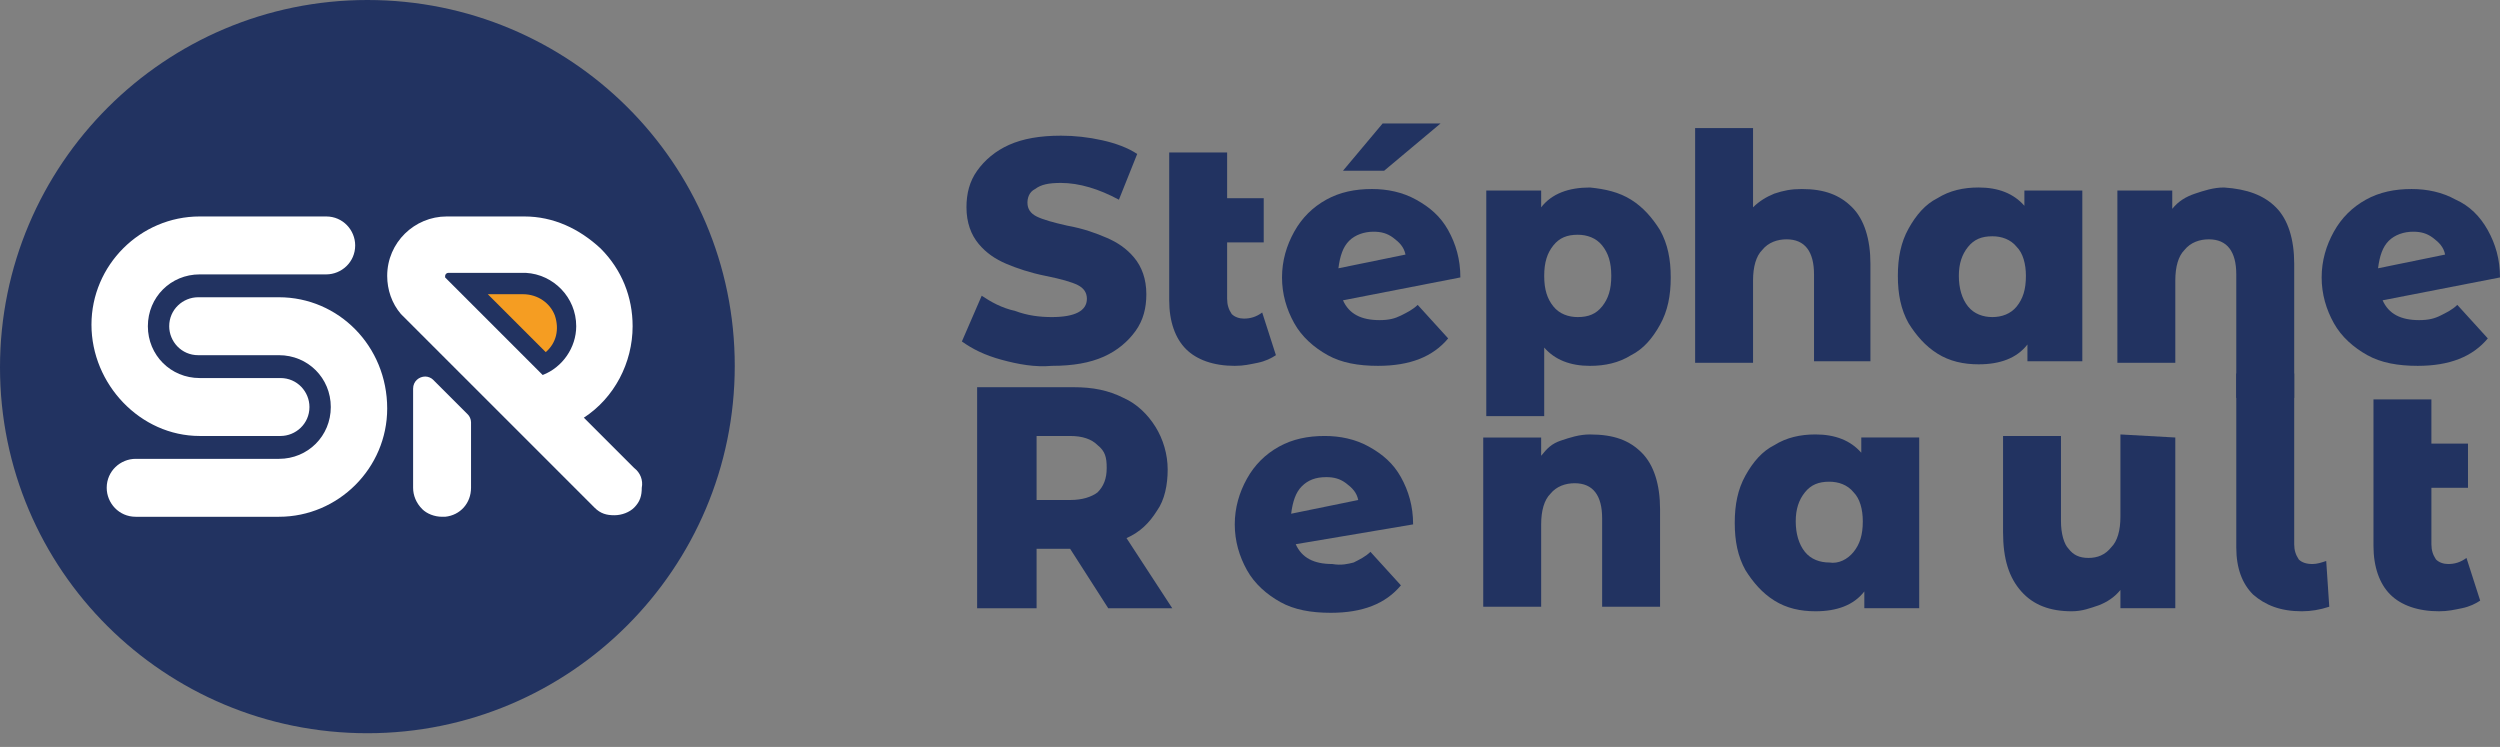
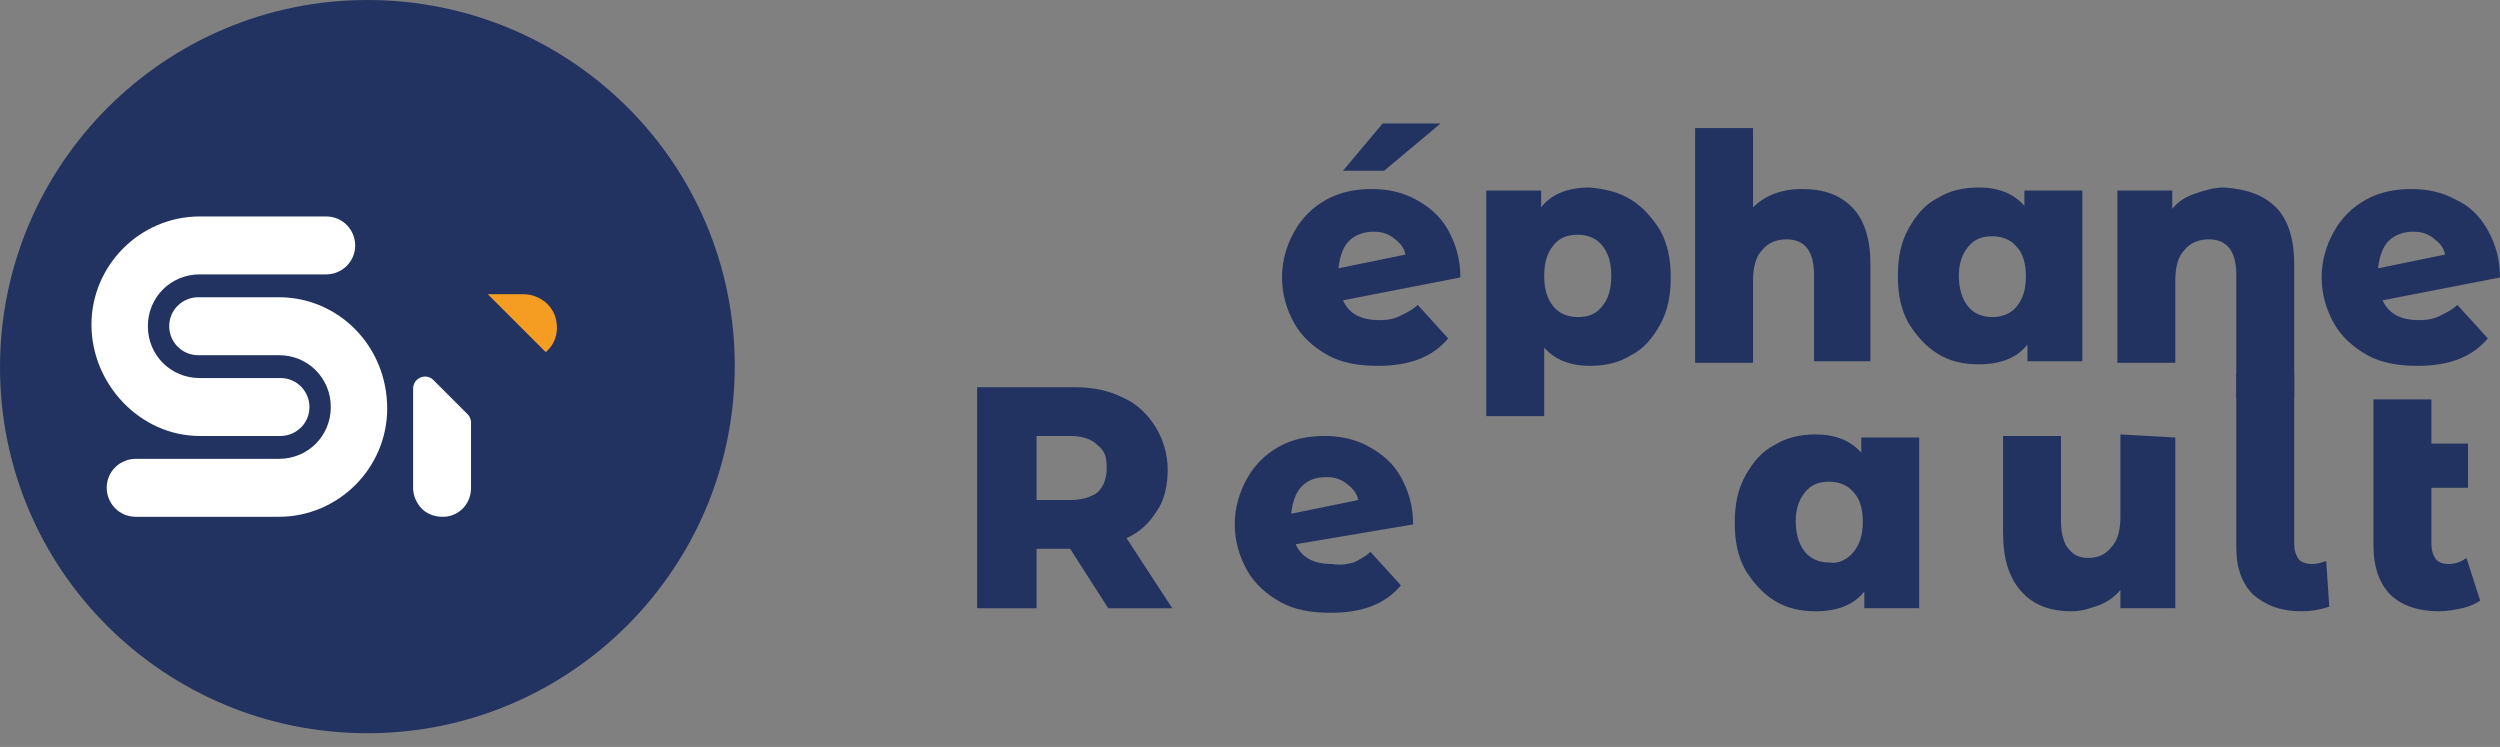
<svg xmlns="http://www.w3.org/2000/svg" id="Calque_1" x="0px" y="0px" viewBox="0 0 164 49" style="enable-background:new 0 0 164 49;" xml:space="preserve">
  <rect x="0" y="0" width="164" height="49" fill="#808080" stroke="none" />
  <style type="text/css">	.st0{fill:#223361;}	.st1{fill:#FFFFFF;}	.st2{fill:#F59D22;}</style>
  <path class="st0" d="M24.1,48.1c13.3,0,24.1-10.8,24.1-24.1S37.4,0,24.1,0S0,10.8,0,24.1S10.8,48.1,24.1,48.1z" />
  <path class="st1" d="M13.1,28.6h5.3c1,0,1.9-0.8,1.9-1.9c0-1-0.8-1.9-1.9-1.9h-5.3c-1.9,0-3.4-1.5-3.4-3.4c0-1.9,1.5-3.4,3.4-3.4 h8.3c1,0,1.9-0.8,1.9-1.9c0-1-0.8-1.9-1.9-1.9h-8.3c-3.9,0-7.1,3.2-7.1,7.1S9.2,28.6,13.1,28.6L13.1,28.6z" />
  <path class="st1" d="M18.3,19.5H13c-1,0-1.9,0.8-1.9,1.9c0,1,0.8,1.9,1.9,1.9h5.3c1.9,0,3.4,1.5,3.4,3.4c0,1.9-1.5,3.4-3.4,3.4H8.9 c-1,0-1.9,0.8-1.9,1.9c0,1,0.8,1.9,1.9,1.9h9.4c3.9,0,7.1-3.2,7.1-7.1C25.4,22.7,22.2,19.5,18.3,19.5L18.3,19.5z" />
-   <path class="st1" d="M41.6,30.7l-3.3-3.3c2-1.3,3.2-3.6,3.2-6c0-1.9-0.7-3.7-2.1-5.1c-1.4-1.3-3.1-2.1-5-2.1h-5.1 c-2.1,0-3.9,1.7-3.9,3.9c0,0.9,0.3,1.8,0.9,2.5L39,33.3c0.4,0.4,0.8,0.5,1.3,0.5c0.5,0,1-0.2,1.3-0.5c0.4-0.4,0.5-0.8,0.5-1.3 C42.2,31.5,42,31,41.6,30.7z M37.8,21.4c0,1.4-0.9,2.7-2.2,3.2l-6.4-6.4c0,0,0-0.1,0-0.1c0-0.1,0.1-0.2,0.2-0.2h5.1 C36.3,18,37.8,19.5,37.8,21.4L37.8,21.4z" />
  <path class="st1" d="M28.4,24.9c-0.1-0.1-0.3-0.2-0.5-0.2c-0.4,0-0.8,0.3-0.8,0.8V32c0,0.5,0.2,1,0.6,1.4c0.3,0.3,0.8,0.5,1.3,0.5 c0.1,0,0.1,0,0.2,0c1-0.1,1.7-0.9,1.7-1.9v-4.3c0-0.2-0.1-0.4-0.2-0.5L28.4,24.9L28.4,24.9z" />
  <path class="st2" d="M32,19.3h2.3c1,0,1.8,0.6,2.1,1.4c0.3,0.9,0.1,1.8-0.6,2.4L32,19.3z" />
-   <path class="st0" d="M65.7,23.6c-1.1-0.3-1.9-0.7-2.6-1.2l1.3-3c0.6,0.4,1.3,0.8,2.2,1c0.8,0.3,1.6,0.4,2.4,0.4 c1.5,0,2.3-0.4,2.3-1.2c0-0.4-0.2-0.7-0.6-0.9c-0.4-0.2-1.1-0.4-2.1-0.6c-1-0.2-1.9-0.5-2.6-0.8c-0.7-0.3-1.3-0.7-1.8-1.3 c-0.5-0.6-0.8-1.4-0.8-2.4c0-0.9,0.2-1.7,0.7-2.4c0.5-0.7,1.2-1.3,2.1-1.7c0.9-0.4,2-0.6,3.4-0.6c0.9,0,1.8,0.1,2.7,0.3 c0.9,0.2,1.7,0.5,2.3,0.9l-1.2,3c-1.3-0.7-2.6-1.1-3.8-1.1c-0.8,0-1.3,0.1-1.7,0.4c-0.4,0.2-0.5,0.6-0.5,0.9c0,0.4,0.2,0.7,0.6,0.9 c0.4,0.2,1.1,0.4,2,0.6c1.1,0.2,1.9,0.5,2.6,0.8c0.7,0.3,1.3,0.7,1.8,1.3c0.5,0.6,0.8,1.4,0.8,2.4c0,0.9-0.2,1.7-0.7,2.4 c-0.5,0.7-1.2,1.3-2.1,1.7c-0.9,0.4-2,0.6-3.4,0.6C67.9,24.1,66.8,23.9,65.7,23.6L65.7,23.6z" />
-   <path class="st0" d="M83.7,23.3c-0.3,0.2-0.7,0.4-1.2,0.5c-0.5,0.1-0.9,0.2-1.5,0.2c-1.4,0-2.5-0.4-3.2-1.1 c-0.7-0.7-1.1-1.8-1.1-3.2V10h3.8V13h2.4v2.9h-2.4v3.7c0,0.4,0.1,0.7,0.3,1c0.2,0.2,0.5,0.3,0.8,0.3c0.4,0,0.8-0.1,1.2-0.4 L83.7,23.3L83.7,23.3z" />
  <path class="st0" d="M91.9,20.7c0.4-0.2,0.8-0.4,1.1-0.7l2,2.2c-1,1.2-2.5,1.8-4.6,1.8c-1.3,0-2.4-0.2-3.3-0.7 c-0.9-0.5-1.7-1.2-2.2-2.1c-0.5-0.9-0.8-1.9-0.8-3s0.3-2.1,0.8-3c0.5-0.9,1.2-1.6,2.1-2.1c0.9-0.5,1.9-0.7,3-0.7c1,0,2,0.2,2.9,0.7 s1.6,1.1,2.1,2c0.5,0.9,0.8,1.9,0.8,3.1l-7.7,1.5c0.4,0.9,1.2,1.3,2.4,1.3C91.1,21,91.5,20.9,91.9,20.7L91.9,20.7z M88.5,15.8 c-0.4,0.4-0.6,1-0.7,1.8l4.4-0.9c-0.1-0.5-0.4-0.8-0.8-1.1c-0.4-0.3-0.8-0.4-1.3-0.4C89.5,15.2,88.9,15.4,88.5,15.8z M90.7,8.1h3.8 l-3.7,3.1h-2.7L90.7,8.1z" />
  <path class="st0" d="M107,13.1c0.8,0.5,1.4,1.2,1.9,2c0.5,0.9,0.7,1.9,0.7,3.1s-0.2,2.2-0.7,3.1c-0.5,0.9-1.1,1.6-1.9,2 c-0.8,0.5-1.7,0.7-2.7,0.7c-1.3,0-2.3-0.4-3-1.2v4.5h-3.8V12.5h3.6v1.1c0.7-0.9,1.8-1.3,3.2-1.3C105.3,12.4,106.2,12.6,107,13.1 L107,13.1z M105.1,20.1c0.4-0.5,0.6-1.1,0.6-2s-0.2-1.5-0.6-2c-0.4-0.5-1-0.7-1.6-0.7c-0.7,0-1.2,0.2-1.6,0.7 c-0.4,0.5-0.6,1.1-0.6,2s0.2,1.5,0.6,2c0.4,0.5,1,0.7,1.6,0.7C104.2,20.8,104.7,20.6,105.1,20.1z" />
  <path class="st0" d="M121.5,13.6c0.8,0.8,1.2,2.1,1.2,3.7v6.4H119V18c0-1.5-0.6-2.3-1.8-2.3c-0.6,0-1.2,0.2-1.6,0.7 c-0.4,0.4-0.6,1.1-0.6,2v5.4h-3.8V8.4h3.8v5.2c0.4-0.4,0.9-0.7,1.4-0.9c0.6-0.2,1.1-0.3,1.8-0.3C119.7,12.4,120.7,12.8,121.5,13.6 L121.5,13.6z" />
  <path class="st0" d="M136.6,12.5v11.2h-3.6v-1.1c-0.7,0.9-1.8,1.3-3.2,1.3c-1,0-1.9-0.2-2.7-0.7c-0.8-0.5-1.4-1.2-1.9-2 c-0.5-0.9-0.7-1.9-0.7-3.1s0.2-2.2,0.7-3.1c0.5-0.9,1.1-1.6,1.9-2c0.8-0.5,1.7-0.7,2.7-0.7c1.3,0,2.3,0.4,3,1.2v-1L136.6,12.5 L136.6,12.5z M132.3,20.1c0.4-0.5,0.6-1.1,0.6-2c0-0.8-0.2-1.5-0.6-1.9c-0.4-0.5-1-0.7-1.6-0.7c-0.7,0-1.2,0.2-1.6,0.7 c-0.4,0.5-0.6,1.1-0.6,1.9c0,0.8,0.2,1.5,0.6,2c0.4,0.5,1,0.7,1.6,0.7C131.3,20.8,131.9,20.6,132.3,20.1z" />
  <path class="st0" d="M149.3,13.6c0.8,0.8,1.2,2.1,1.2,3.7v8.8h-3.8V18c0-1.5-0.6-2.3-1.8-2.3c-0.6,0-1.2,0.2-1.6,0.7 c-0.4,0.4-0.6,1.1-0.6,2v5.4h-3.8V12.5h3.6v1.2c0.4-0.5,0.9-0.8,1.5-1c0.6-0.2,1.2-0.4,1.9-0.4C147.4,12.4,148.5,12.8,149.3,13.6 L149.3,13.6z" />
  <path class="st0" d="M160.1,20.7c0.4-0.2,0.8-0.4,1.1-0.7l2,2.2c-1,1.2-2.5,1.8-4.6,1.8c-1.3,0-2.4-0.2-3.3-0.7 c-0.9-0.5-1.7-1.2-2.2-2.1c-0.5-0.9-0.8-1.9-0.8-3s0.3-2.1,0.8-3c0.5-0.9,1.2-1.6,2.1-2.1c0.9-0.5,1.9-0.7,3-0.7c1,0,2,0.2,2.9,0.7 c0.9,0.4,1.6,1.1,2.1,2c0.5,0.9,0.8,1.9,0.8,3.1l-7.7,1.5c0.4,0.9,1.2,1.3,2.4,1.3C159.3,21,159.7,20.9,160.1,20.7L160.1,20.7z  M156.7,15.8c-0.4,0.4-0.6,1-0.7,1.8l4.4-0.9c-0.1-0.5-0.4-0.8-0.8-1.1c-0.4-0.3-0.8-0.4-1.3-0.4C157.7,15.2,157.1,15.4,156.7,15.8z " />
  <path class="st0" d="M70.2,36H68v3.9h-3.9V25.4h6.3c1.3,0,2.3,0.2,3.3,0.7c0.9,0.4,1.6,1.1,2.1,1.9c0.5,0.8,0.8,1.8,0.8,2.8 s-0.2,2-0.7,2.7c-0.5,0.8-1.1,1.4-2,1.8l3,4.6h-4.2L70.2,36z M72,29.2c-0.4-0.4-1-0.6-1.8-0.6H68v4.2h2.2c0.8,0,1.4-0.2,1.8-0.5 c0.4-0.4,0.6-0.9,0.6-1.6S72.5,29.6,72,29.2L72,29.2z" />
  <path class="st0" d="M88.8,36.9c0.4-0.2,0.8-0.4,1.1-0.7l2,2.2c-1,1.2-2.5,1.8-4.6,1.8c-1.3,0-2.4-0.2-3.3-0.7 c-0.9-0.5-1.7-1.2-2.2-2.1c-0.5-0.9-0.8-1.9-0.8-3c0-1.1,0.3-2.1,0.8-3c0.5-0.9,1.2-1.6,2.1-2.1c0.9-0.5,1.9-0.7,3-0.7 c1,0,2,0.2,2.9,0.7s1.6,1.1,2.1,2c0.5,0.9,0.8,1.9,0.8,3.1L85,35.7c0.4,0.9,1.2,1.3,2.4,1.3C88,37.1,88.4,37,88.8,36.9L88.8,36.9z  M85.4,31.9c-0.4,0.4-0.6,1-0.7,1.8l4.4-0.9c-0.1-0.5-0.4-0.8-0.8-1.1c-0.4-0.3-0.8-0.4-1.3-0.4C86.3,31.3,85.8,31.5,85.4,31.9z" />
-   <path class="st0" d="M107.7,29.7c0.8,0.8,1.2,2.1,1.2,3.7v6.4h-3.8v-5.8c0-1.5-0.6-2.3-1.8-2.3c-0.6,0-1.2,0.2-1.6,0.7 c-0.4,0.4-0.6,1.1-0.6,2v5.4h-3.8V28.7h3.8v1.2c0.4-0.5,0.7-0.8,1.3-1c0.6-0.2,1.2-0.4,1.9-0.4C105.9,28.5,106.9,28.9,107.7,29.7 L107.7,29.7z" />
  <path class="st0" d="M125.9,28.7v11.2h-3.6v-1.1c-0.7,0.9-1.8,1.3-3.2,1.3c-1,0-1.9-0.2-2.7-0.7c-0.8-0.5-1.4-1.2-1.9-2 c-0.5-0.9-0.7-1.9-0.7-3.1c0-1.2,0.2-2.2,0.7-3.1c0.5-0.9,1.1-1.6,1.9-2c0.8-0.5,1.7-0.7,2.7-0.7c1.3,0,2.3,0.4,3,1.2v-1L125.9,28.7 L125.9,28.7z M121.6,36.2c0.4-0.5,0.6-1.1,0.6-2c0-0.8-0.2-1.5-0.6-1.9c-0.4-0.5-1-0.7-1.6-0.7c-0.7,0-1.2,0.2-1.6,0.7 c-0.4,0.5-0.6,1.1-0.6,1.9c0,0.8,0.2,1.5,0.6,2c0.4,0.5,1,0.7,1.6,0.7C120.6,37,121.2,36.7,121.6,36.2z" />
  <path class="st0" d="M142.7,28.7v11.2h-3.6v-1.2c-0.4,0.5-0.9,0.8-1.4,1c-0.6,0.2-1.1,0.4-1.8,0.4c-1.4,0-2.5-0.4-3.3-1.3 c-0.8-0.9-1.2-2.1-1.2-3.9v-6.3h3.8v5.6c0,0.8,0.2,1.5,0.5,1.8c0.3,0.4,0.7,0.6,1.3,0.6c0.6,0,1.1-0.2,1.5-0.7 c0.4-0.4,0.6-1.1,0.6-2v-5.4L142.7,28.7L142.7,28.7z" />
  <path class="st0" d="M147.8,39c-0.7-0.7-1.1-1.7-1.1-3.1V24.5h3.8v11.2c0,0.4,0.1,0.7,0.3,1c0.2,0.2,0.5,0.3,0.9,0.3 c0.3,0,0.6-0.1,0.9-0.2l0.2,3c-0.6,0.2-1.2,0.3-1.8,0.3C149.6,40.1,148.6,39.7,147.8,39z" />
  <path class="st0" d="M162.7,39.4c-0.3,0.2-0.7,0.4-1.2,0.5c-0.5,0.1-0.9,0.2-1.5,0.2c-1.4,0-2.5-0.4-3.2-1.1 c-0.7-0.7-1.1-1.8-1.1-3.2v-9.6h3.8v2.9h2.4V32h-2.4v3.7c0,0.4,0.1,0.7,0.3,1c0.2,0.2,0.5,0.3,0.8,0.3c0.4,0,0.8-0.1,1.2-0.4 L162.7,39.4L162.7,39.4z" />
</svg>